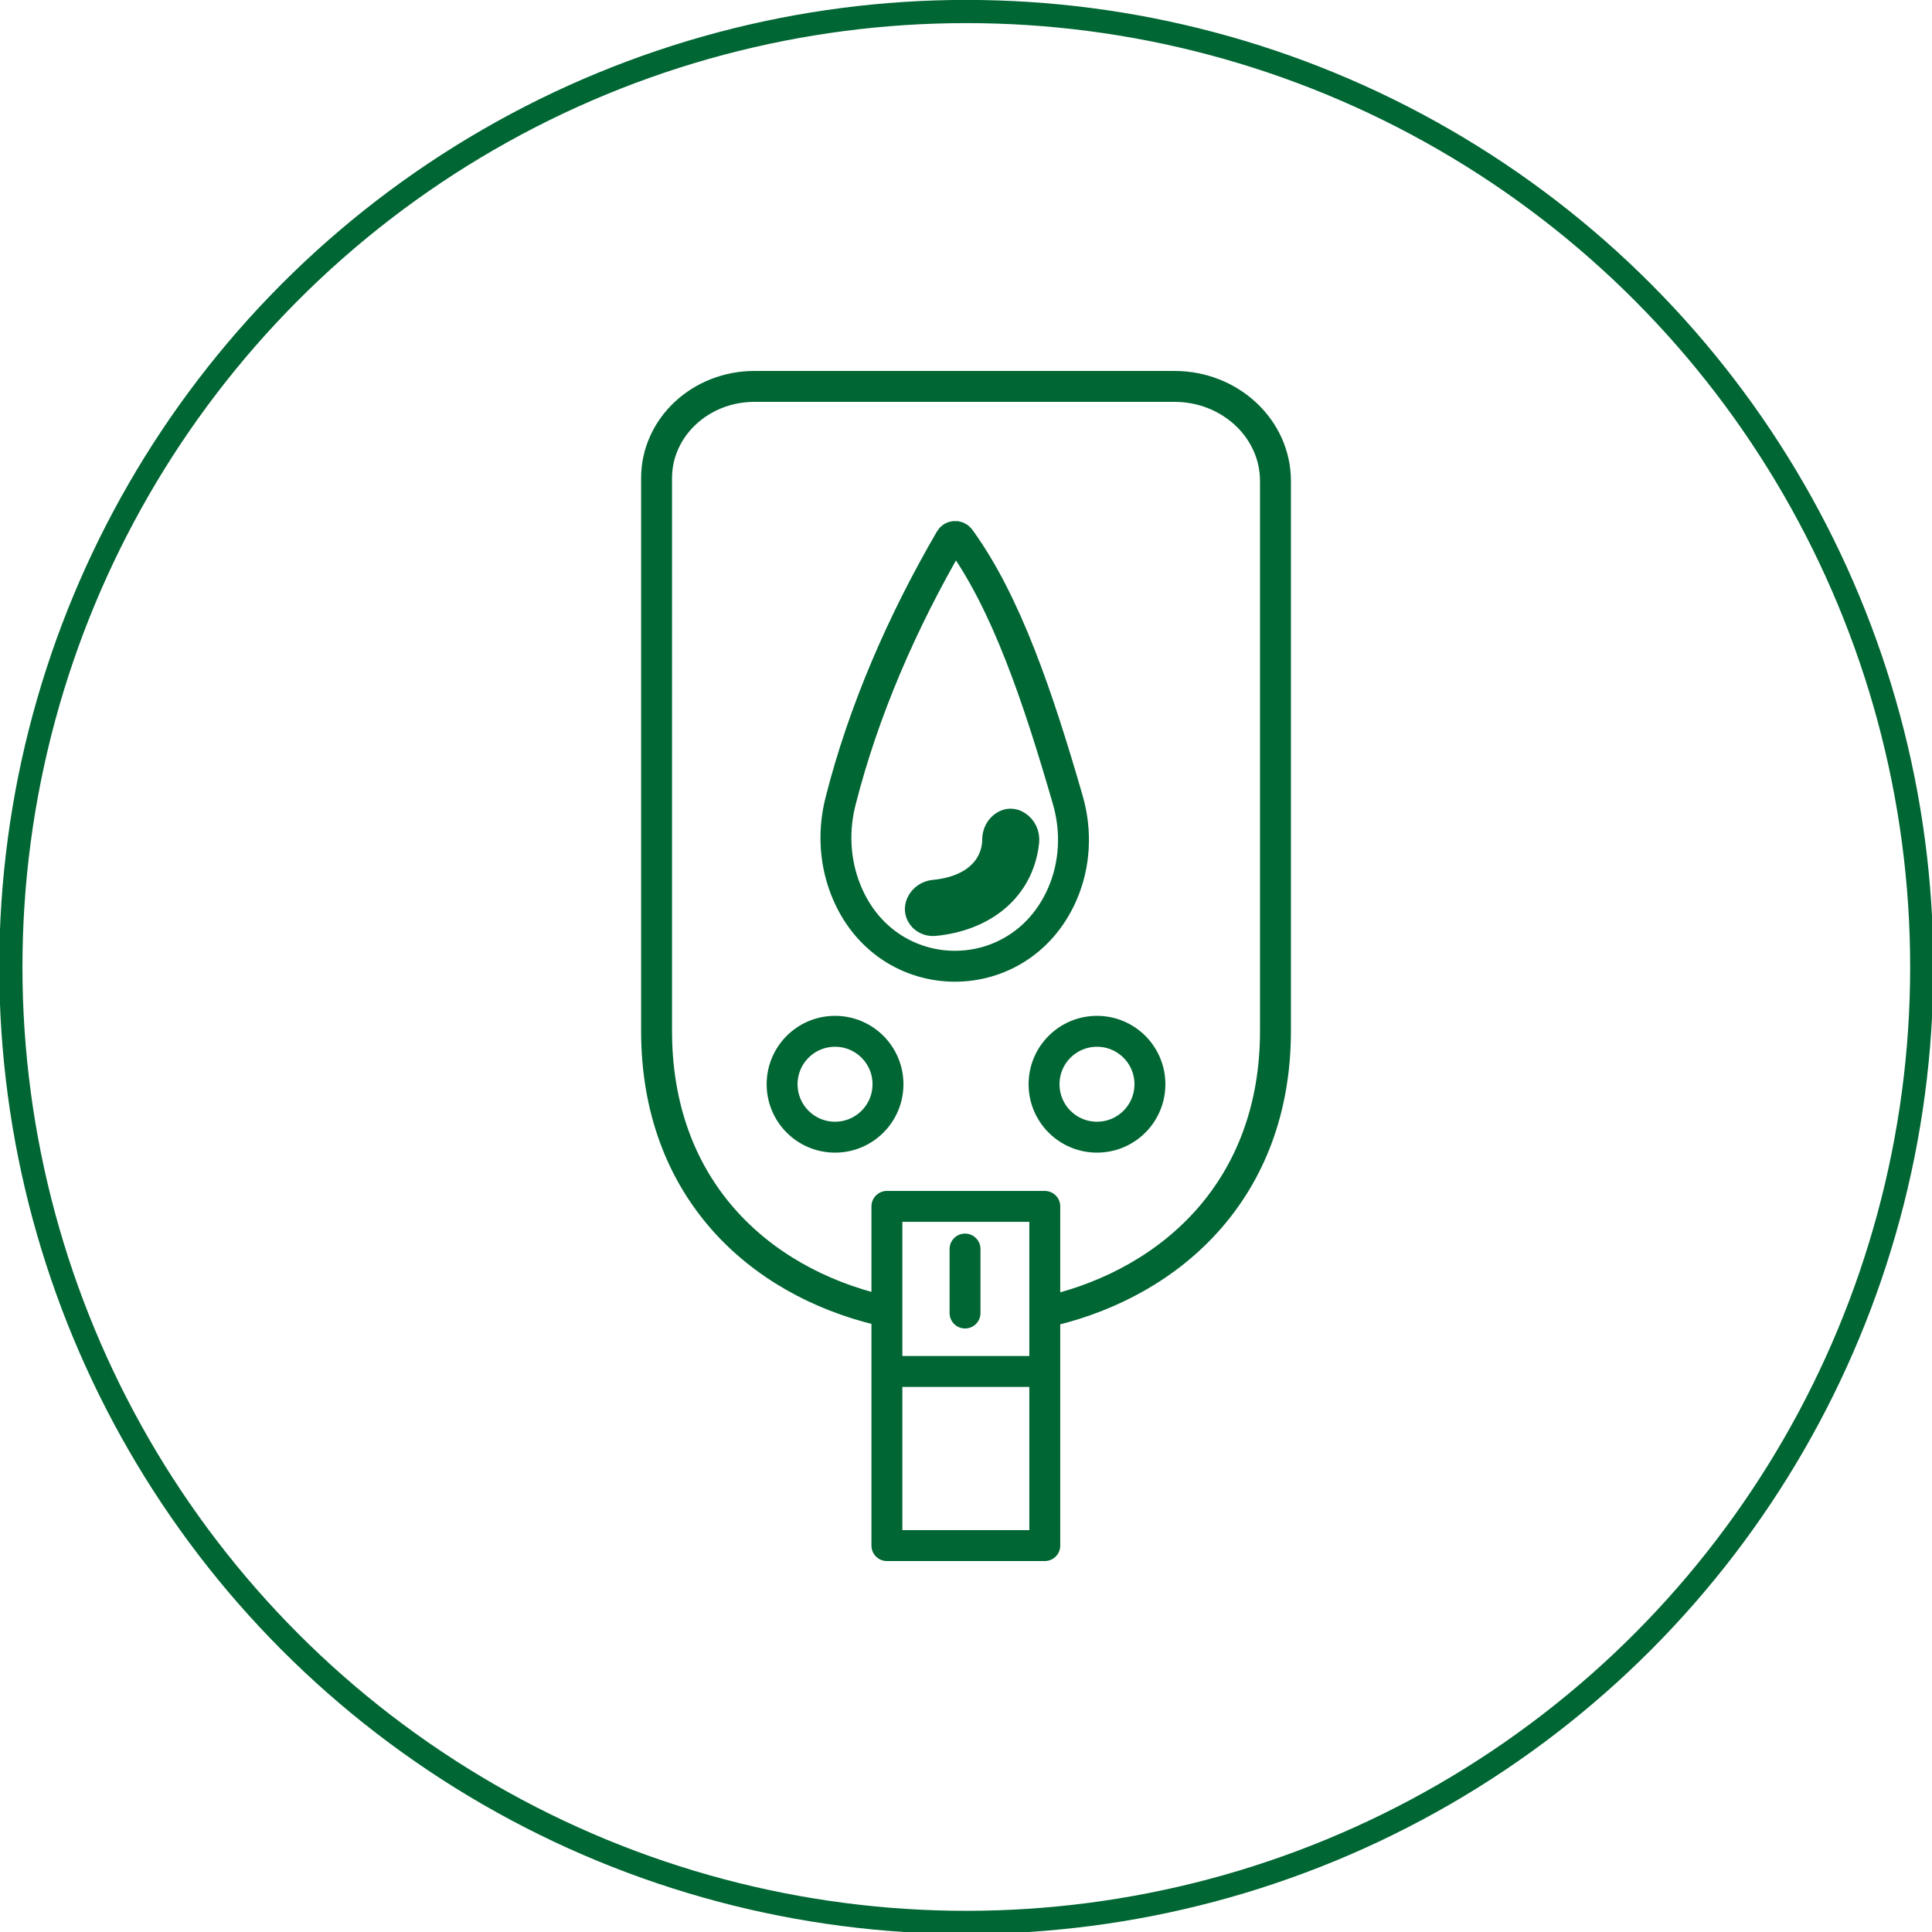
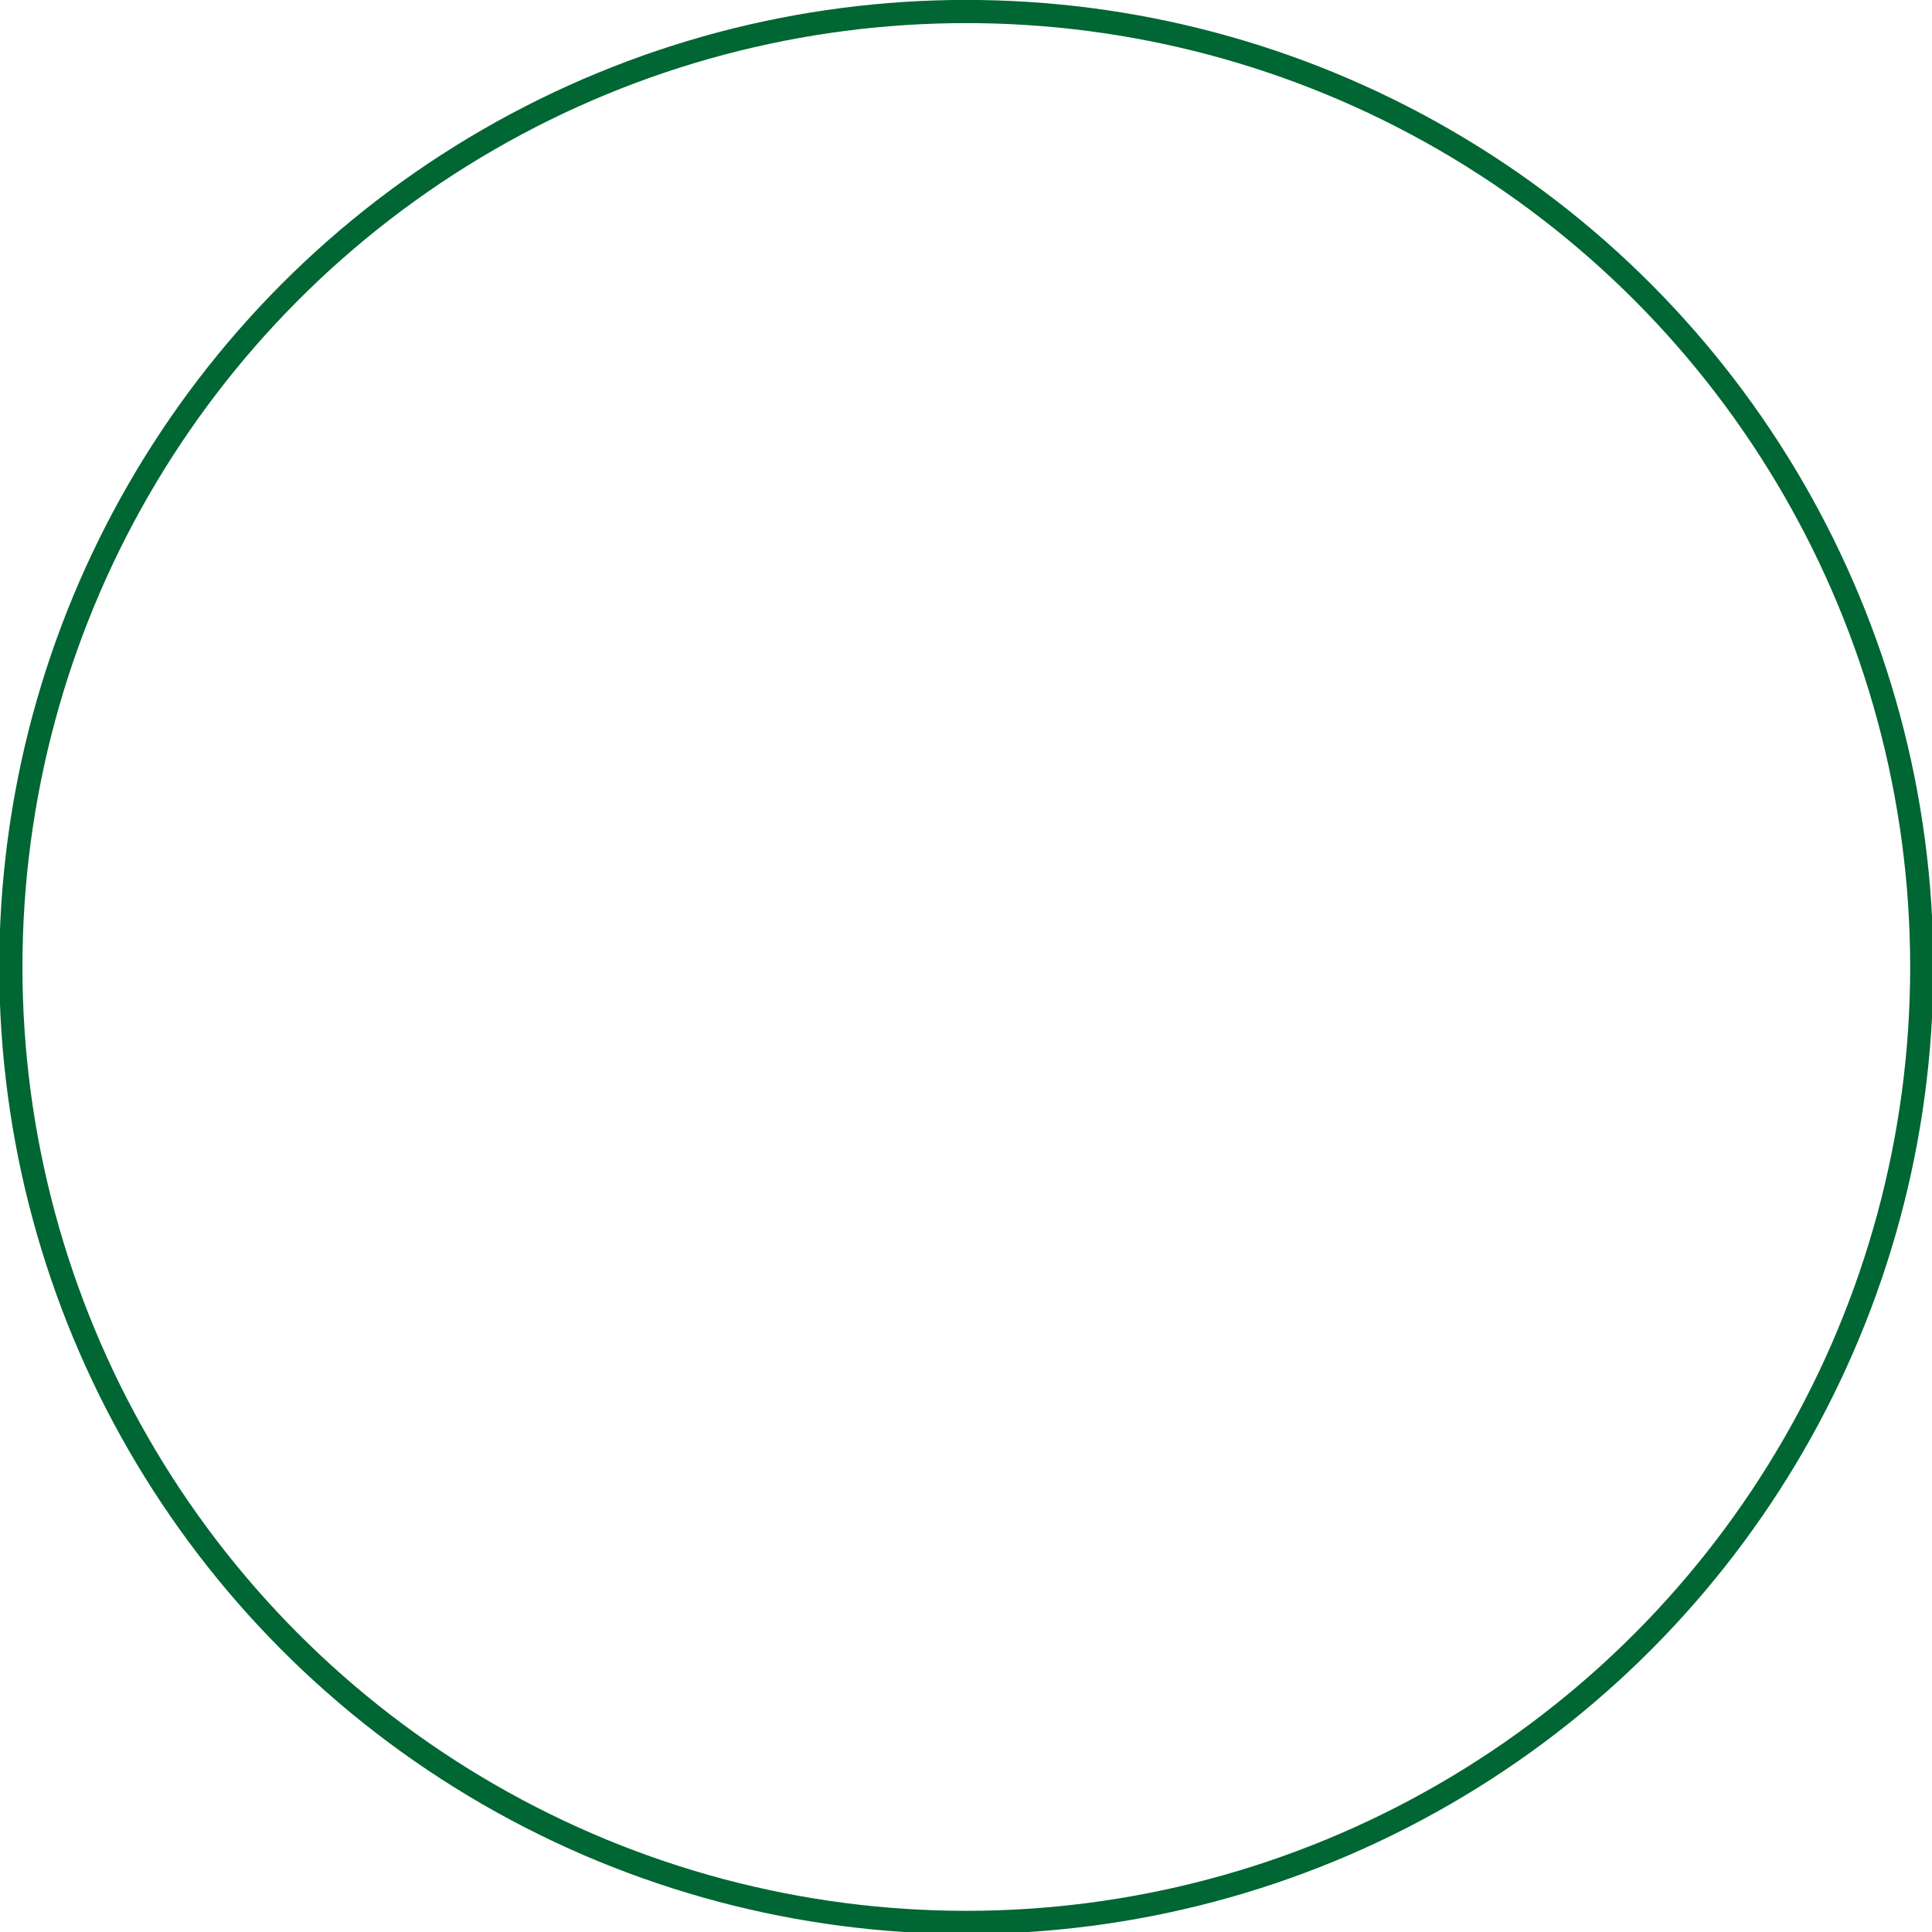
<svg xmlns="http://www.w3.org/2000/svg" id="VETORES" viewBox="0 0 500 500">
  <defs>
    <style>.cls-1{stroke-miterlimit:10;stroke-width:6px;}.cls-1,.cls-2{fill:none;stroke:#063;}.cls-2{stroke-linecap:round;stroke-linejoin:round;stroke-width:8px;}</style>
  </defs>
-   <path class="cls-2" d="m227.74,339.05c-31.51-7.54-57.82-31.52-57.82-72.25V123.72c0-13.1,11.34-23.72,25.33-23.72h108.69c14.44,0,26.15,10.96,26.15,24.48v142.32c0,40.72-26.58,64.86-58.08,72.41m11.89-72.31c-7.57,0-13.7,6.13-13.7,13.7s6.13,13.7,13.7,13.7,13.7-6.13,13.7-13.7-6.13-13.7-13.7-13.7Zm-67.79,0c-7.57,0-13.7,6.13-13.7,13.7s6.13,13.7,13.7,13.7,13.7-6.13,13.7-13.7-6.13-13.7-13.7-13.7Zm54.28,45.31h-40.86v87.79h40.86v-87.79Zm-40.84,42.72h39.44m-19.24-31.68v16.56m-3.82-200.24c-12.51,21.51-22.46,44.41-28.4,67.79-1.8,7.09-1.59,14.57.82,21.48,9.57,27.43,45.41,28.27,56.59,2.52,3.33-7.66,3.73-16.28,1.41-24.31-7.69-26.63-15.97-51.14-27.95-67.61-.63-.86-1.94-.79-2.47.13Zm12.27,77.63c-.06,7.49-5.77,13.5-16.39,14.49-1.43.13-2.74.99-3.33,2.3-.39.85-.41,1.7.01,2.53.61,1.2,1.96,1.84,3.29,1.71,12.44-1.21,21.85-8.48,23.16-20.42.18-1.61-.53-3.24-1.93-4.08-1.02-.61-2-.6-2.97.02-1.16.75-1.83,2.07-1.84,3.45Z" />
  <circle class="cls-1" cx="250.08" cy="250.25" r="247.27" />
</svg>